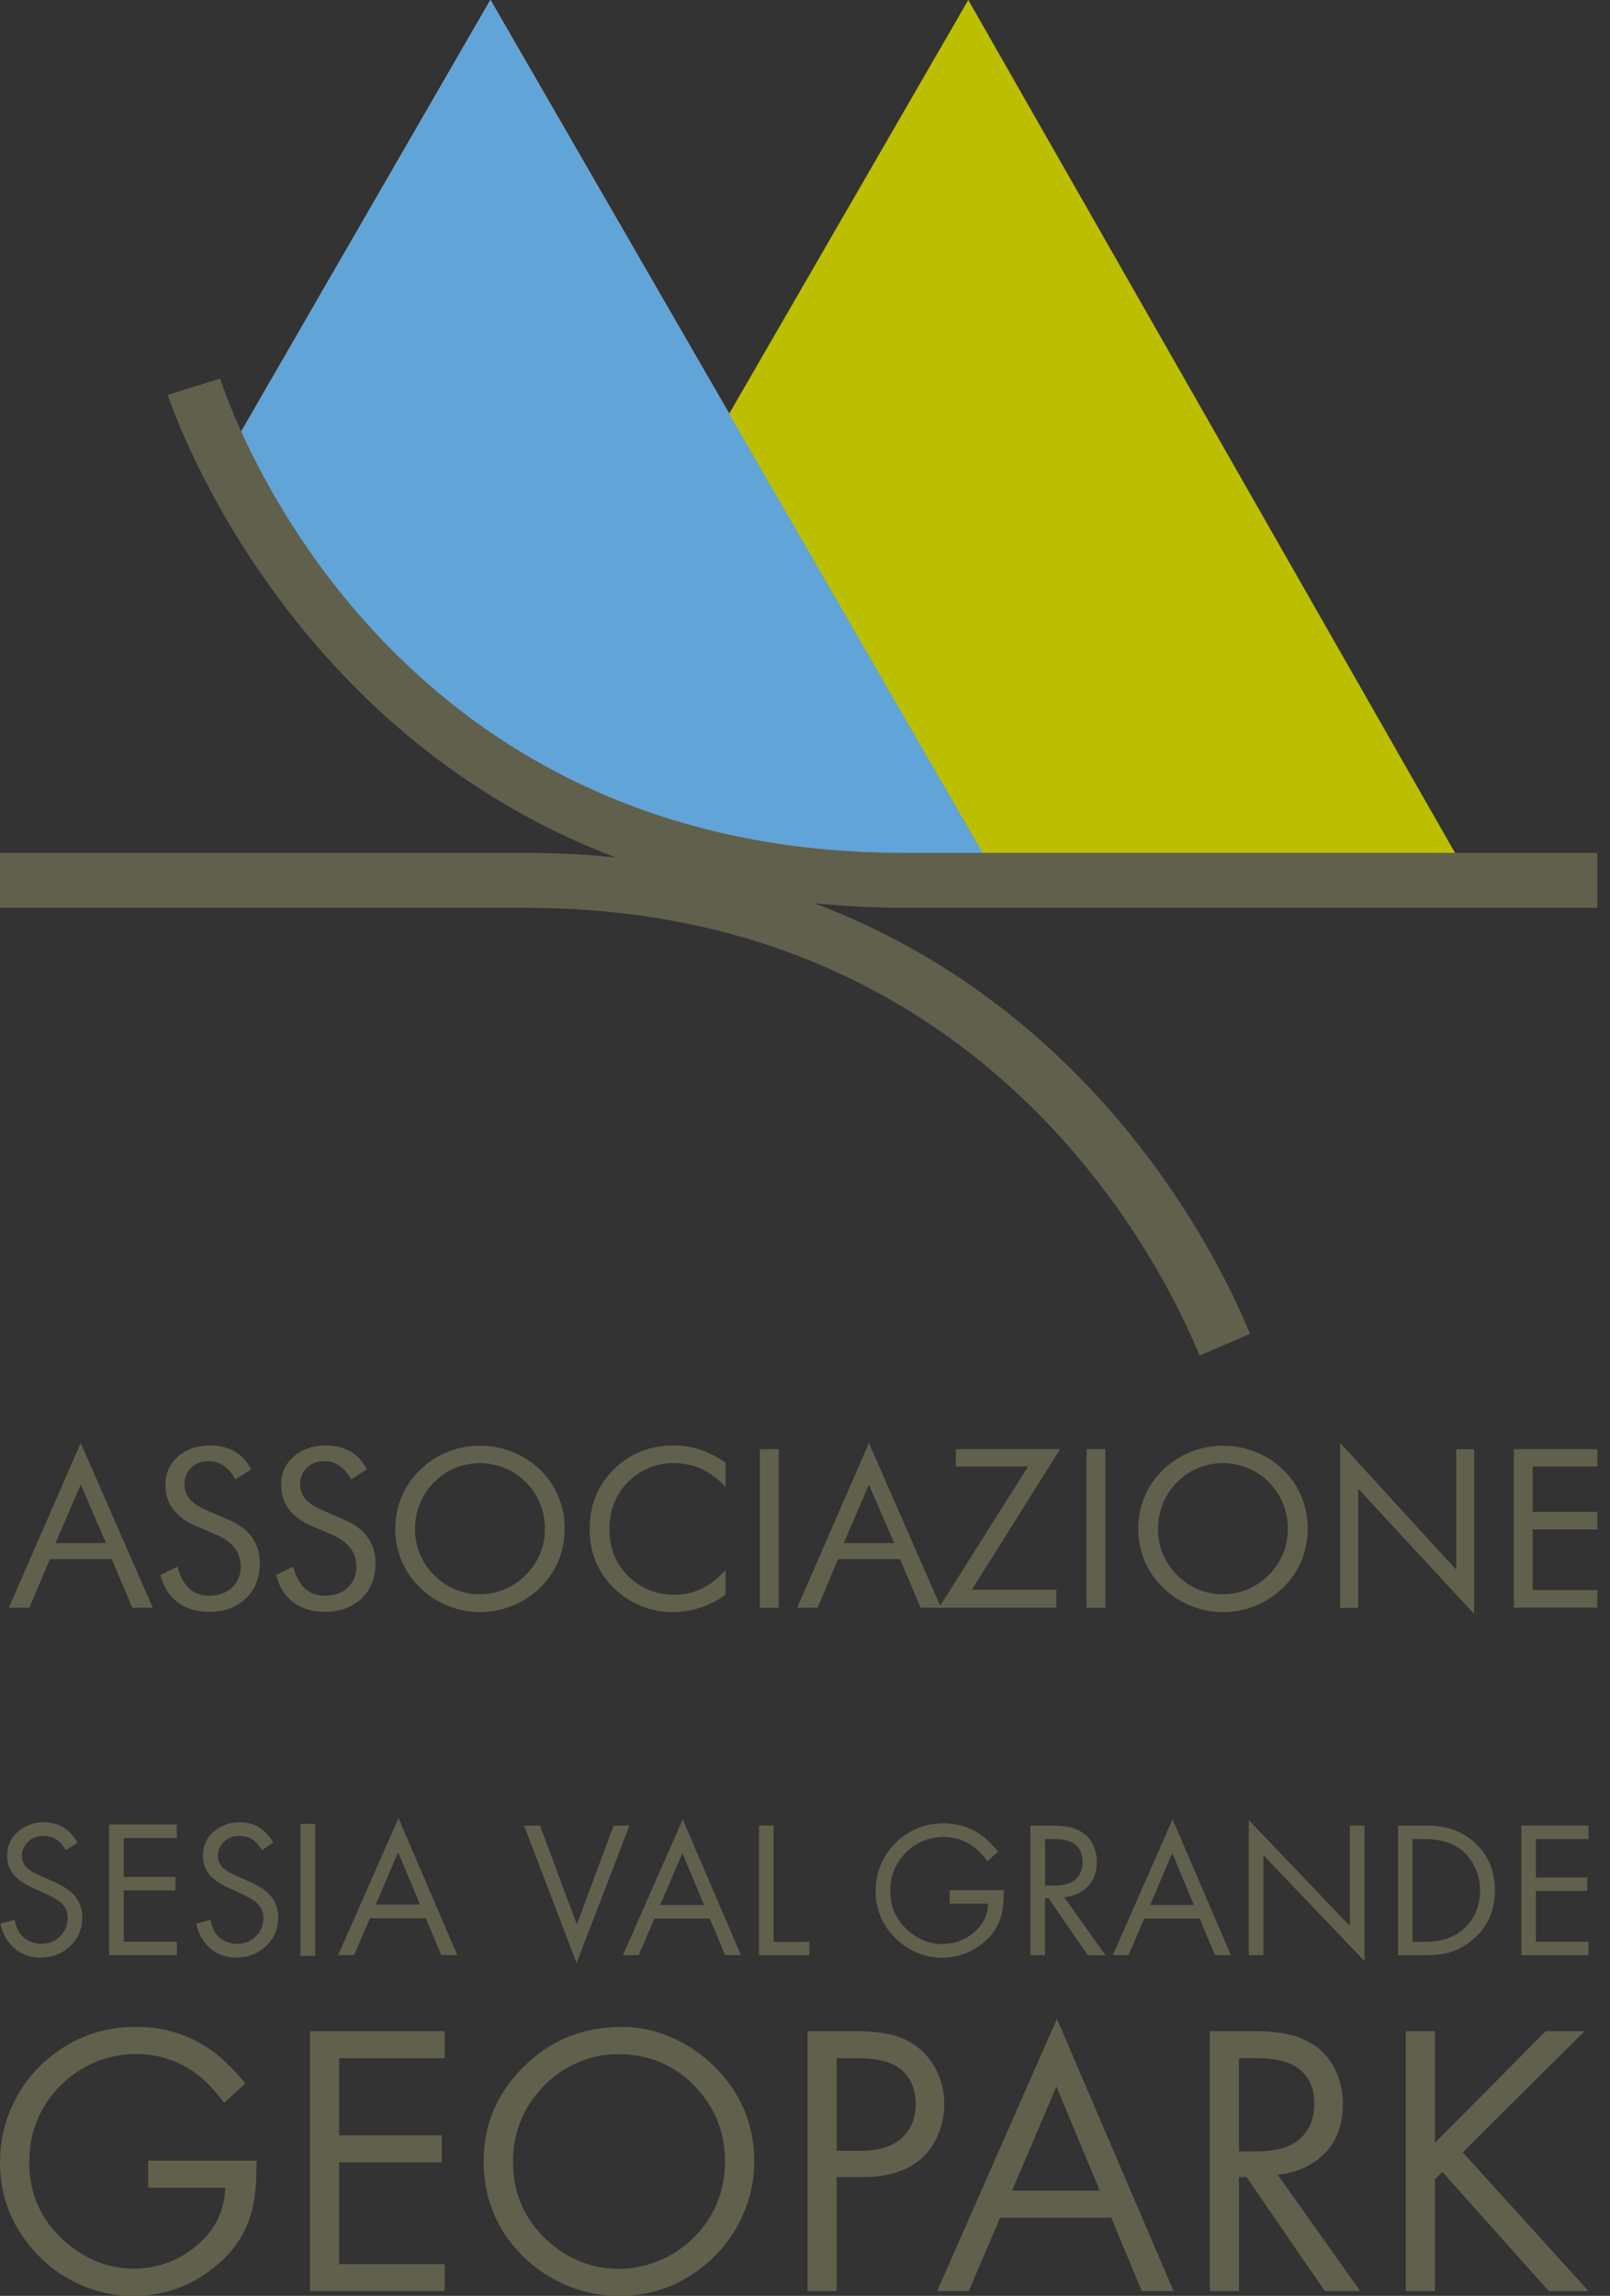
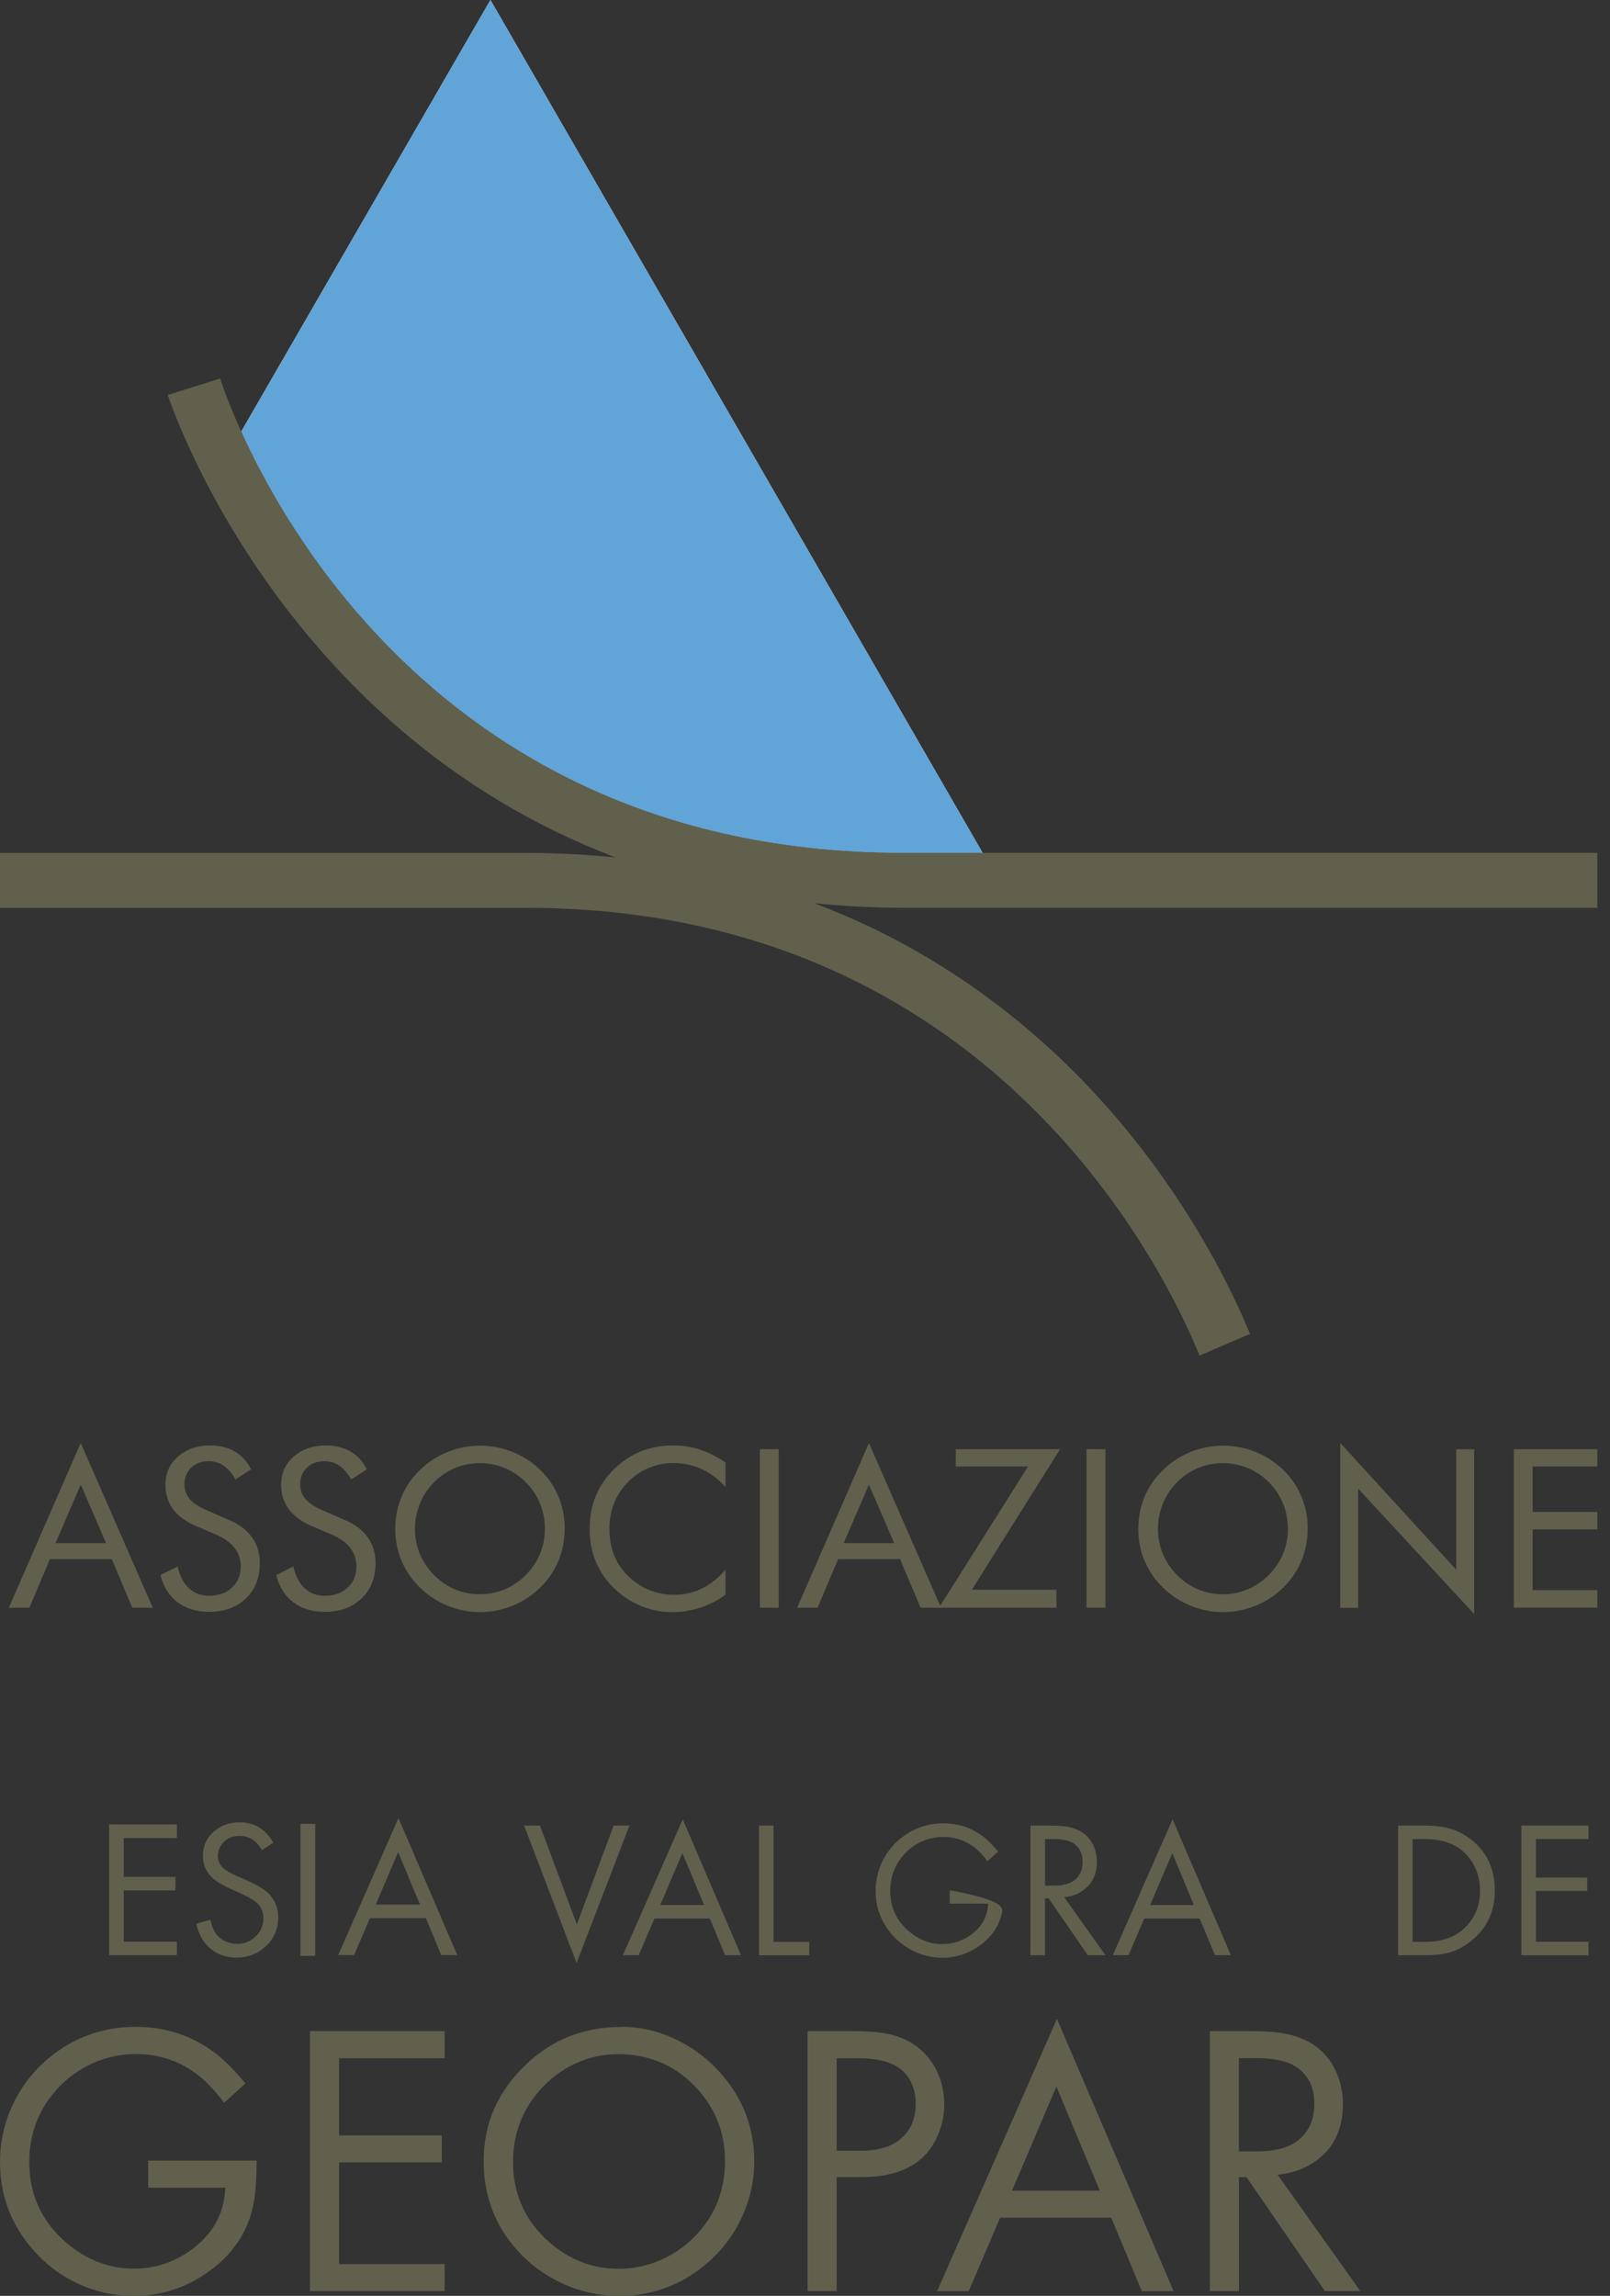
<svg xmlns="http://www.w3.org/2000/svg" width="94" height="134" viewBox="0 0 94 134" fill="none">
  <rect x="0" y="0" width="94" height="134" fill="#333333" stroke="none" />
  <g clip-path="url(#clip0_31_4087)">
    <path d="M52.743 49.782H57.372L28.634 0L14.085 25.188C17.379 32.439 27.852 49.782 52.743 49.782" fill="white" />
-     <path d="M52.743 49.782H84.953L56.533 0L30.974 44.21C36.562 47.478 43.694 49.782 52.748 49.782" fill="#BCBE00" />
    <g style="mix-blend-mode:multiply">
      <path d="M52.743 49.782H57.372L28.634 0L14.085 25.188C17.379 32.439 27.852 49.782 52.743 49.782" fill="#61A4D7" />
    </g>
    <path d="M93.262 52.983V49.777H52.743C21.946 49.777 13.214 23.218 12.855 22.092L9.795 23.051C9.873 23.291 16.165 42.562 35.958 50.048C34.279 49.876 32.549 49.782 30.735 49.782H0V52.988H30.74C56.799 52.988 67.224 72.562 69.799 78.557L70.039 79.115L72.984 77.853L72.661 77.097C70.43 71.983 63.273 58.66 47.546 52.717C49.214 52.884 50.939 52.983 52.748 52.983H93.262V52.983Z" fill="#60604D" />
-     <path d="M4.525 107.545L3.852 107.983C3.701 107.754 3.571 107.576 3.451 107.483C3.211 107.264 2.909 107.154 2.544 107.154C2.153 107.154 1.835 107.279 1.6 107.535C1.387 107.764 1.277 108.03 1.277 108.332C1.277 108.666 1.439 108.937 1.752 109.156C1.939 109.281 2.137 109.385 2.351 109.479L3.081 109.797C3.701 110.079 4.139 110.365 4.389 110.678C4.665 111.022 4.806 111.434 4.806 111.903C4.806 112.612 4.54 113.201 4.009 113.665C3.555 114.056 3.013 114.254 2.382 114.254C1.574 114.254 0.949 113.947 0.485 113.331C0.276 113.06 0.13 112.711 0.026 112.278L0.855 112.049C0.928 112.398 1.032 112.659 1.162 112.841C1.298 113.034 1.48 113.18 1.705 113.29C1.929 113.399 2.163 113.457 2.419 113.457C2.857 113.457 3.227 113.3 3.529 112.993C3.811 112.701 3.951 112.357 3.951 111.955C3.951 111.491 3.743 111.132 3.321 110.871C3.128 110.746 2.674 110.527 1.965 110.209C1.402 109.954 1.006 109.682 0.777 109.396C0.537 109.093 0.417 108.739 0.417 108.327C0.417 107.681 0.672 107.17 1.178 106.8C1.585 106.503 2.038 106.357 2.554 106.357C3.414 106.357 4.071 106.753 4.525 107.55" fill="#60604D" />
    <path d="M10.327 107.279H7.225V109.547H10.243V110.334H7.225V113.326H10.327V114.113H6.37V106.482H10.327V107.279Z" fill="#60604D" />
    <path d="M15.967 107.545L15.294 107.983C15.148 107.754 15.013 107.576 14.898 107.483C14.653 107.264 14.356 107.154 13.986 107.154C13.595 107.154 13.282 107.279 13.042 107.535C12.829 107.764 12.719 108.03 12.719 108.332C12.719 108.666 12.881 108.937 13.194 109.156C13.381 109.281 13.579 109.385 13.793 109.479L14.518 109.797C15.143 110.079 15.581 110.365 15.826 110.678C16.108 111.022 16.243 111.434 16.243 111.903C16.243 112.612 15.977 113.201 15.44 113.665C14.992 114.056 14.445 114.254 13.814 114.254C13.011 114.254 12.38 113.947 11.916 113.331C11.708 113.06 11.557 112.711 11.458 112.278L12.287 112.049C12.36 112.398 12.464 112.659 12.594 112.841C12.73 113.034 12.907 113.18 13.131 113.29C13.355 113.399 13.59 113.457 13.845 113.457C14.283 113.457 14.653 113.3 14.956 112.993C15.242 112.701 15.378 112.357 15.378 111.955C15.378 111.491 15.164 111.132 14.747 110.871C14.554 110.746 14.101 110.527 13.392 110.209C12.834 109.954 12.432 109.682 12.208 109.396C11.969 109.093 11.849 108.739 11.849 108.327C11.849 107.681 12.104 107.17 12.61 106.8C13.011 106.503 13.47 106.357 13.986 106.357C14.846 106.357 15.498 106.753 15.956 107.55" fill="#60604D" />
    <path d="M18.406 106.45H17.541V114.155H18.406V106.45Z" fill="#60604D" />
    <path d="M24.86 111.955H21.597L20.674 114.108H19.746L23.265 106.112L26.695 114.108H25.762L24.865 111.955H24.86ZM24.521 111.158L23.244 108.098L21.941 111.158H24.521Z" fill="#60604D" />
    <path d="M31.527 106.55L33.68 112.32L35.828 106.55H36.75L33.664 114.572L30.599 106.55H31.527Z" fill="#60604D" />
    <path d="M41.442 111.976H38.21L37.292 114.113H36.37L39.862 106.185L43.261 114.113H42.333L41.442 111.976ZM41.108 111.189L39.841 108.155L38.549 111.189H41.108V111.189Z" fill="#60604D" />
    <path d="M45.164 106.55V113.337H47.249V114.119H44.314V106.55H45.164Z" fill="#60604D" />
-     <path d="M55.448 110.324H58.602C58.602 110.902 58.566 111.34 58.498 111.653C58.331 112.403 57.909 113.034 57.236 113.529C56.58 114.014 55.829 114.264 55.005 114.264C54.448 114.264 53.916 114.145 53.405 113.91C52.894 113.67 52.451 113.337 52.076 112.909C51.44 112.174 51.122 111.33 51.122 110.36C51.122 109.776 51.247 109.224 51.492 108.692C51.737 108.165 52.086 107.717 52.529 107.342C53.27 106.727 54.119 106.419 55.084 106.419C55.959 106.419 56.731 106.68 57.403 107.191C57.654 107.384 57.945 107.675 58.274 108.066L57.654 108.629C57.393 108.285 57.158 108.03 56.934 107.858C56.392 107.43 55.777 107.212 55.084 107.212C54.656 107.212 54.244 107.3 53.848 107.467C53.452 107.644 53.103 107.889 52.811 108.207C52.258 108.807 51.977 109.521 51.977 110.36C51.977 111.262 52.3 112.013 52.952 112.617C53.567 113.18 54.255 113.467 55.021 113.467C55.693 113.467 56.298 113.248 56.84 112.805C57.283 112.445 57.549 111.997 57.648 111.481C57.664 111.382 57.685 111.257 57.695 111.105H55.448V110.324V110.324Z" fill="#60604D" />
+     <path d="M55.448 110.324C58.602 110.902 58.566 111.34 58.498 111.653C58.331 112.403 57.909 113.034 57.236 113.529C56.58 114.014 55.829 114.264 55.005 114.264C54.448 114.264 53.916 114.145 53.405 113.91C52.894 113.67 52.451 113.337 52.076 112.909C51.44 112.174 51.122 111.33 51.122 110.36C51.122 109.776 51.247 109.224 51.492 108.692C51.737 108.165 52.086 107.717 52.529 107.342C53.27 106.727 54.119 106.419 55.084 106.419C55.959 106.419 56.731 106.68 57.403 107.191C57.654 107.384 57.945 107.675 58.274 108.066L57.654 108.629C57.393 108.285 57.158 108.03 56.934 107.858C56.392 107.43 55.777 107.212 55.084 107.212C54.656 107.212 54.244 107.3 53.848 107.467C53.452 107.644 53.103 107.889 52.811 108.207C52.258 108.807 51.977 109.521 51.977 110.36C51.977 111.262 52.3 112.013 52.952 112.617C53.567 113.18 54.255 113.467 55.021 113.467C55.693 113.467 56.298 113.248 56.84 112.805C57.283 112.445 57.549 111.997 57.648 111.481C57.664 111.382 57.685 111.257 57.695 111.105H55.448V110.324V110.324Z" fill="#60604D" />
    <path d="M62.136 110.73L64.545 114.119H63.513L61.224 110.798H61.011V114.119H60.161V106.55H61.386C61.819 106.55 62.173 106.581 62.455 106.643C62.736 106.706 62.981 106.81 63.205 106.961C63.476 107.144 63.685 107.394 63.831 107.702C63.971 107.999 64.039 108.327 64.039 108.671C64.039 109.411 63.763 109.969 63.215 110.35C62.903 110.563 62.543 110.689 62.136 110.73M61.011 110.053H61.537C62.053 110.053 62.444 109.948 62.715 109.75C63.044 109.5 63.21 109.135 63.21 108.671C63.21 108.176 63.023 107.811 62.663 107.576C62.402 107.42 62.017 107.337 61.521 107.337H61.016V110.058L61.011 110.053Z" fill="#60604D" />
    <path d="M70.039 111.976H66.807L65.89 114.113H64.972L68.46 106.185L71.864 114.113H70.936L70.044 111.976H70.039ZM69.705 111.189L68.444 108.155L67.151 111.189H69.711H69.705Z" fill="#60604D" />
-     <path d="M72.911 114.118V106.231L78.812 112.409V106.549H79.667V114.462L73.761 108.28V114.118H72.911Z" fill="#60604D" />
    <path d="M81.627 114.119V106.55H83.18C83.79 106.55 84.317 106.612 84.755 106.758C85.193 106.899 85.599 107.118 85.969 107.425C86.84 108.15 87.278 109.125 87.278 110.329C87.278 111.533 86.835 112.508 85.943 113.243C85.49 113.623 85 113.874 84.484 113.993C84.108 114.082 83.671 114.119 83.175 114.119H81.632H81.627ZM82.477 113.337H83.212C84.108 113.337 84.833 113.102 85.38 112.643C86.068 112.065 86.412 111.293 86.412 110.339C86.412 109.875 86.324 109.448 86.141 109.041C85.959 108.635 85.709 108.301 85.385 108.025C84.838 107.566 84.108 107.337 83.207 107.337H82.472V113.337H82.477Z" fill="#60604D" />
    <path d="M92.746 107.337H89.676V109.583H92.668V110.365H89.676V113.331H92.746V114.119H88.826V106.55H92.746V107.337Z" fill="#60604D" />
    <path d="M8.658 126.108H14.982C14.982 127.265 14.909 128.156 14.768 128.782C14.439 130.294 13.605 131.545 12.245 132.535C10.916 133.515 9.43 134.005 7.777 134.005C6.667 134.005 5.599 133.765 4.572 133.296C3.545 132.822 2.659 132.155 1.913 131.289C0.636 129.825 0 128.125 0 126.186C0 125.018 0.245 123.903 0.74 122.85C1.235 121.792 1.929 120.89 2.82 120.144C4.295 118.909 6 118.299 7.934 118.299C9.685 118.299 11.234 118.815 12.584 119.842C13.084 120.228 13.668 120.812 14.33 121.599L13.084 122.73C12.568 122.047 12.088 121.531 11.651 121.182C10.572 120.316 9.331 119.884 7.939 119.884C7.084 119.884 6.261 120.056 5.463 120.4C4.665 120.749 3.972 121.244 3.378 121.88C2.262 123.084 1.71 124.518 1.71 126.196C1.71 128 2.361 129.501 3.665 130.711C4.895 131.842 6.281 132.41 7.814 132.41C9.164 132.41 10.379 131.972 11.458 131.086C12.339 130.356 12.876 129.475 13.069 128.428C13.105 128.235 13.136 127.99 13.157 127.687H8.653V126.108H8.658Z" fill="#60604D" />
    <path d="M25.96 120.129H19.798V124.633H25.793V126.207H19.798V132.144H25.96V133.719H18.099V118.549H25.96V120.129Z" fill="#60604D" />
    <path d="M36.276 118.294C37.329 118.294 38.35 118.518 39.346 118.977C40.347 119.43 41.218 120.071 41.979 120.895C43.35 122.391 44.038 124.142 44.038 126.149C44.038 127.249 43.813 128.297 43.36 129.308C42.907 130.32 42.27 131.195 41.452 131.946C39.93 133.317 38.158 134.005 36.135 134.005C35.02 134.005 33.946 133.77 32.903 133.307C31.861 132.837 30.964 132.186 30.208 131.347C28.895 129.897 28.238 128.151 28.238 126.123C28.238 123.924 29.072 122.036 30.74 120.467C32.262 119.023 34.112 118.304 36.276 118.304M36.041 119.894C35.181 119.894 34.352 120.082 33.544 120.462C32.742 120.838 32.043 121.38 31.459 122.063C30.453 123.235 29.953 124.601 29.953 126.175C29.953 127.979 30.599 129.486 31.887 130.7C33.112 131.847 34.529 132.42 36.145 132.42C37.016 132.42 37.866 132.227 38.694 131.852C39.513 131.472 40.222 130.94 40.816 130.262C41.822 129.115 42.328 127.734 42.328 126.113C42.328 124.372 41.697 122.881 40.441 121.635C39.252 120.467 37.793 119.889 36.046 119.889" fill="#60604D" />
    <path d="M48.849 127.077V133.719H47.15V118.549H49.907C51.111 118.549 52.039 118.685 52.675 118.961C53.593 119.352 54.276 120.004 54.708 120.906C54.99 121.5 55.13 122.136 55.13 122.813C55.13 123.408 55.021 123.981 54.797 124.528C54.573 125.081 54.27 125.54 53.885 125.905C53.061 126.681 51.878 127.067 50.33 127.067H48.849V127.077ZM48.849 125.529H50.23C51.294 125.529 52.102 125.284 52.649 124.784C53.191 124.289 53.462 123.627 53.462 122.793C53.462 121.958 53.181 121.27 52.628 120.801C52.091 120.353 51.247 120.129 50.105 120.129H48.849V125.529V125.529Z" fill="#60604D" />
    <path d="M64.878 129.434H58.394L56.559 133.724H54.713L61.709 117.83L68.522 133.724H66.666L64.878 129.434V129.434ZM64.211 127.859L61.678 121.781L59.087 127.859H64.211Z" fill="#60604D" />
    <path d="M74.595 126.931L79.422 133.719H77.353L72.776 127.067H72.338V133.719H70.638V118.549H73.094C73.959 118.549 74.673 118.612 75.231 118.737C75.789 118.862 76.289 119.076 76.727 119.368C77.274 119.738 77.692 120.238 77.983 120.859C78.265 121.463 78.406 122.115 78.406 122.803C78.406 124.294 77.858 125.415 76.758 126.17C76.128 126.603 75.403 126.853 74.59 126.926M72.333 125.566H73.391C74.423 125.566 75.205 125.362 75.747 124.956C76.404 124.45 76.737 123.731 76.737 122.798C76.737 121.807 76.373 121.078 75.638 120.608C75.111 120.28 74.345 120.124 73.344 120.124H72.333V125.566V125.566Z" fill="#60604D" />
-     <path d="M83.78 125.065L90.249 118.549H92.517L85.401 125.618L92.746 133.719H90.426L84.213 126.765L83.78 127.187V133.719H82.075V118.549H83.78V125.065Z" fill="#60604D" />
    <path d="M4.712 84.218L8.919 93.835H7.725L6.526 91H2.914L1.715 93.835H0.516L4.712 84.218V84.218ZM4.712 86.652L3.242 90.061H6.188L4.718 86.652H4.712Z" fill="#60604D" />
    <path d="M13.35 88.701C13.955 88.956 14.408 89.3 14.71 89.722C15.018 90.15 15.169 90.65 15.169 91.234C15.169 92.084 14.898 92.772 14.356 93.293C13.814 93.815 13.095 94.075 12.203 94.075C11.473 94.075 10.863 93.888 10.368 93.517C9.873 93.147 9.545 92.616 9.367 91.927L10.368 91.432C10.504 91.995 10.728 92.418 11.036 92.704C11.343 92.991 11.734 93.137 12.203 93.137C12.756 93.137 13.199 92.981 13.543 92.662C13.887 92.345 14.054 91.927 14.054 91.422C14.054 91.01 13.934 90.65 13.694 90.343C13.454 90.035 13.095 89.78 12.615 89.566L11.489 89.087C10.874 88.831 10.415 88.498 10.113 88.096C9.81 87.695 9.659 87.21 9.659 86.642C9.659 85.985 9.904 85.443 10.394 85.01C10.884 84.583 11.51 84.364 12.266 84.364C12.823 84.364 13.303 84.484 13.71 84.718C14.116 84.953 14.434 85.302 14.664 85.761L13.751 86.345C13.543 85.985 13.313 85.719 13.053 85.542C12.797 85.365 12.505 85.281 12.182 85.281C11.771 85.281 11.432 85.406 11.166 85.662C10.905 85.912 10.77 86.235 10.77 86.626C10.77 86.954 10.869 87.241 11.072 87.481C11.275 87.721 11.588 87.934 12.015 88.122L13.339 88.701H13.35Z" fill="#60604D" />
    <path d="M20.106 88.701C20.71 88.956 21.164 89.3 21.466 89.722C21.774 90.15 21.925 90.65 21.925 91.234C21.925 92.084 21.654 92.772 21.112 93.293C20.57 93.815 19.85 94.075 18.959 94.075C18.229 94.075 17.619 93.888 17.124 93.517C16.629 93.147 16.3 92.616 16.123 91.927L17.124 91.432C17.26 91.995 17.484 92.418 17.791 92.704C18.099 92.991 18.49 93.137 18.959 93.137C19.512 93.137 19.955 92.981 20.299 92.662C20.643 92.345 20.809 91.927 20.809 91.422C20.809 91.01 20.69 90.65 20.45 90.343C20.21 90.035 19.85 89.78 19.371 89.566L18.245 89.087C17.63 88.831 17.171 88.498 16.869 88.096C16.566 87.695 16.415 87.21 16.415 86.642C16.415 85.985 16.66 85.443 17.15 85.01C17.64 84.583 18.266 84.364 19.021 84.364C19.579 84.364 20.059 84.484 20.465 84.718C20.872 84.953 21.19 85.302 21.419 85.761L20.507 86.345C20.299 85.985 20.069 85.719 19.809 85.542C19.553 85.365 19.261 85.281 18.938 85.281C18.526 85.281 18.187 85.406 17.922 85.662C17.661 85.912 17.525 86.235 17.525 86.626C17.525 86.954 17.625 87.241 17.828 87.481C18.031 87.721 18.344 87.934 18.771 88.122L20.095 88.701H20.106Z" fill="#60604D" />
    <path d="M32.966 89.233C32.966 89.894 32.846 90.52 32.601 91.104C32.356 91.688 32.001 92.209 31.532 92.668C31.063 93.126 30.526 93.476 29.916 93.721C29.306 93.966 28.676 94.091 28.024 94.091C27.372 94.091 26.742 93.966 26.137 93.721C25.532 93.476 24.995 93.121 24.526 92.668C24.052 92.209 23.697 91.688 23.447 91.099C23.197 90.51 23.077 89.889 23.077 89.233C23.077 88.576 23.202 87.945 23.447 87.356C23.692 86.767 24.052 86.246 24.526 85.787C24.99 85.339 25.527 84.989 26.132 84.744C26.736 84.499 27.367 84.379 28.024 84.379C28.681 84.379 29.317 84.499 29.927 84.744C30.537 84.989 31.073 85.339 31.537 85.787C32.007 86.24 32.361 86.762 32.606 87.351C32.851 87.94 32.971 88.565 32.971 89.233H32.966ZM28.019 93.048C28.524 93.048 29.004 92.954 29.463 92.762C29.921 92.569 30.333 92.292 30.698 91.922C31.063 91.563 31.334 91.151 31.527 90.692C31.715 90.233 31.814 89.749 31.814 89.233C31.814 88.716 31.72 88.221 31.527 87.752C31.334 87.283 31.058 86.871 30.703 86.511C30.349 86.152 29.932 85.876 29.473 85.683C29.014 85.495 28.53 85.396 28.024 85.396C27.518 85.396 27.023 85.49 26.564 85.683C26.106 85.876 25.699 86.147 25.345 86.511C24.98 86.876 24.703 87.293 24.516 87.757C24.328 88.221 24.229 88.711 24.229 89.233C24.229 89.754 24.323 90.228 24.511 90.687C24.698 91.14 24.974 91.557 25.339 91.927C25.709 92.298 26.121 92.579 26.575 92.767C27.028 92.954 27.508 93.053 28.019 93.053V93.048Z" fill="#60604D" />
    <path d="M42.37 86.798C41.926 86.319 41.457 85.964 40.952 85.735C40.451 85.505 39.899 85.391 39.289 85.391C38.799 85.391 38.325 85.49 37.855 85.688C37.391 85.886 36.985 86.162 36.646 86.517C36.291 86.882 36.026 87.293 35.848 87.747C35.671 88.2 35.583 88.701 35.583 89.248C35.583 89.676 35.635 90.072 35.739 90.437C35.843 90.802 36.005 91.135 36.213 91.438C36.583 91.964 37.042 92.371 37.584 92.652C38.126 92.939 38.71 93.08 39.336 93.08C39.925 93.08 40.472 92.96 40.978 92.715C41.483 92.47 41.942 92.105 42.359 91.62V93.08C41.9 93.413 41.405 93.663 40.879 93.835C40.352 94.007 39.805 94.091 39.237 94.091C38.747 94.091 38.272 94.018 37.808 93.872C37.344 93.726 36.912 93.512 36.505 93.236C35.833 92.767 35.317 92.193 34.957 91.51C34.602 90.828 34.425 90.077 34.425 89.259C34.425 88.544 34.545 87.898 34.785 87.314C35.025 86.73 35.384 86.199 35.874 85.724C36.349 85.271 36.87 84.932 37.444 84.703C38.017 84.473 38.642 84.364 39.32 84.364C39.857 84.364 40.373 84.447 40.873 84.609C41.374 84.77 41.869 85.021 42.359 85.365V86.798H42.37Z" fill="#60604D" />
    <path d="M44.366 93.835V84.583H45.466V93.835H44.366Z" fill="#60604D" />
    <path d="M50.731 84.218L54.943 93.835H53.749L52.55 91H48.932L47.733 93.835H46.54L50.736 84.218H50.731ZM50.731 86.652L49.261 90.061H52.206L50.731 86.652V86.652Z" fill="#60604D" />
    <path d="M54.823 93.835L60.025 85.589H55.803V84.583H61.891L56.741 92.788H61.683V93.835H54.828H54.823Z" fill="#60604D" />
    <path d="M63.44 93.835V84.583H64.54V93.835H63.44Z" fill="#60604D" />
    <path d="M76.347 89.233C76.347 89.894 76.227 90.52 75.982 91.104C75.737 91.688 75.382 92.209 74.913 92.668C74.444 93.126 73.907 93.476 73.297 93.721C72.687 93.966 72.056 94.091 71.405 94.091C70.753 94.091 70.123 93.966 69.518 93.721C68.913 93.476 68.376 93.121 67.907 92.668C67.433 92.209 67.078 91.688 66.828 91.099C66.578 90.51 66.458 89.889 66.458 89.233C66.458 88.576 66.583 87.945 66.828 87.356C67.073 86.767 67.433 86.246 67.907 85.787C68.371 85.339 68.908 84.989 69.513 84.744C70.117 84.499 70.748 84.379 71.405 84.379C72.062 84.379 72.698 84.499 73.308 84.744C73.917 84.989 74.454 85.339 74.918 85.787C75.387 86.24 75.742 86.762 75.987 87.351C76.232 87.94 76.352 88.565 76.352 89.233H76.347ZM71.4 93.048C71.905 93.048 72.385 92.954 72.844 92.762C73.302 92.569 73.714 92.292 74.079 91.922C74.444 91.563 74.715 91.151 74.908 90.692C75.096 90.233 75.195 89.749 75.195 89.233C75.195 88.716 75.101 88.221 74.908 87.752C74.715 87.283 74.439 86.871 74.084 86.511C73.73 86.152 73.313 85.876 72.854 85.683C72.395 85.495 71.91 85.396 71.405 85.396C70.899 85.396 70.404 85.49 69.945 85.683C69.487 85.876 69.08 86.147 68.725 86.511C68.361 86.876 68.084 87.293 67.897 87.757C67.709 88.221 67.61 88.711 67.61 89.233C67.61 89.754 67.704 90.228 67.891 90.687C68.079 91.14 68.355 91.557 68.72 91.927C69.09 92.298 69.502 92.579 69.956 92.767C70.409 92.954 70.889 93.053 71.4 93.053V93.048Z" fill="#60604D" />
    <path d="M78.249 93.835V84.218L85.021 91.615V84.588H86.068V94.2L79.297 86.887V93.841H78.249V93.835Z" fill="#60604D" />
    <path d="M88.383 93.835V84.583H93.262V85.589H89.483V88.242H93.262V89.264H89.483V92.808H93.262V93.83H88.383V93.835Z" fill="#60604D" />
  </g>
  <defs>
    <clipPath id="clip0_31_4087">
      <rect width="93.262" height="134" fill="white" />
    </clipPath>
  </defs>
</svg>